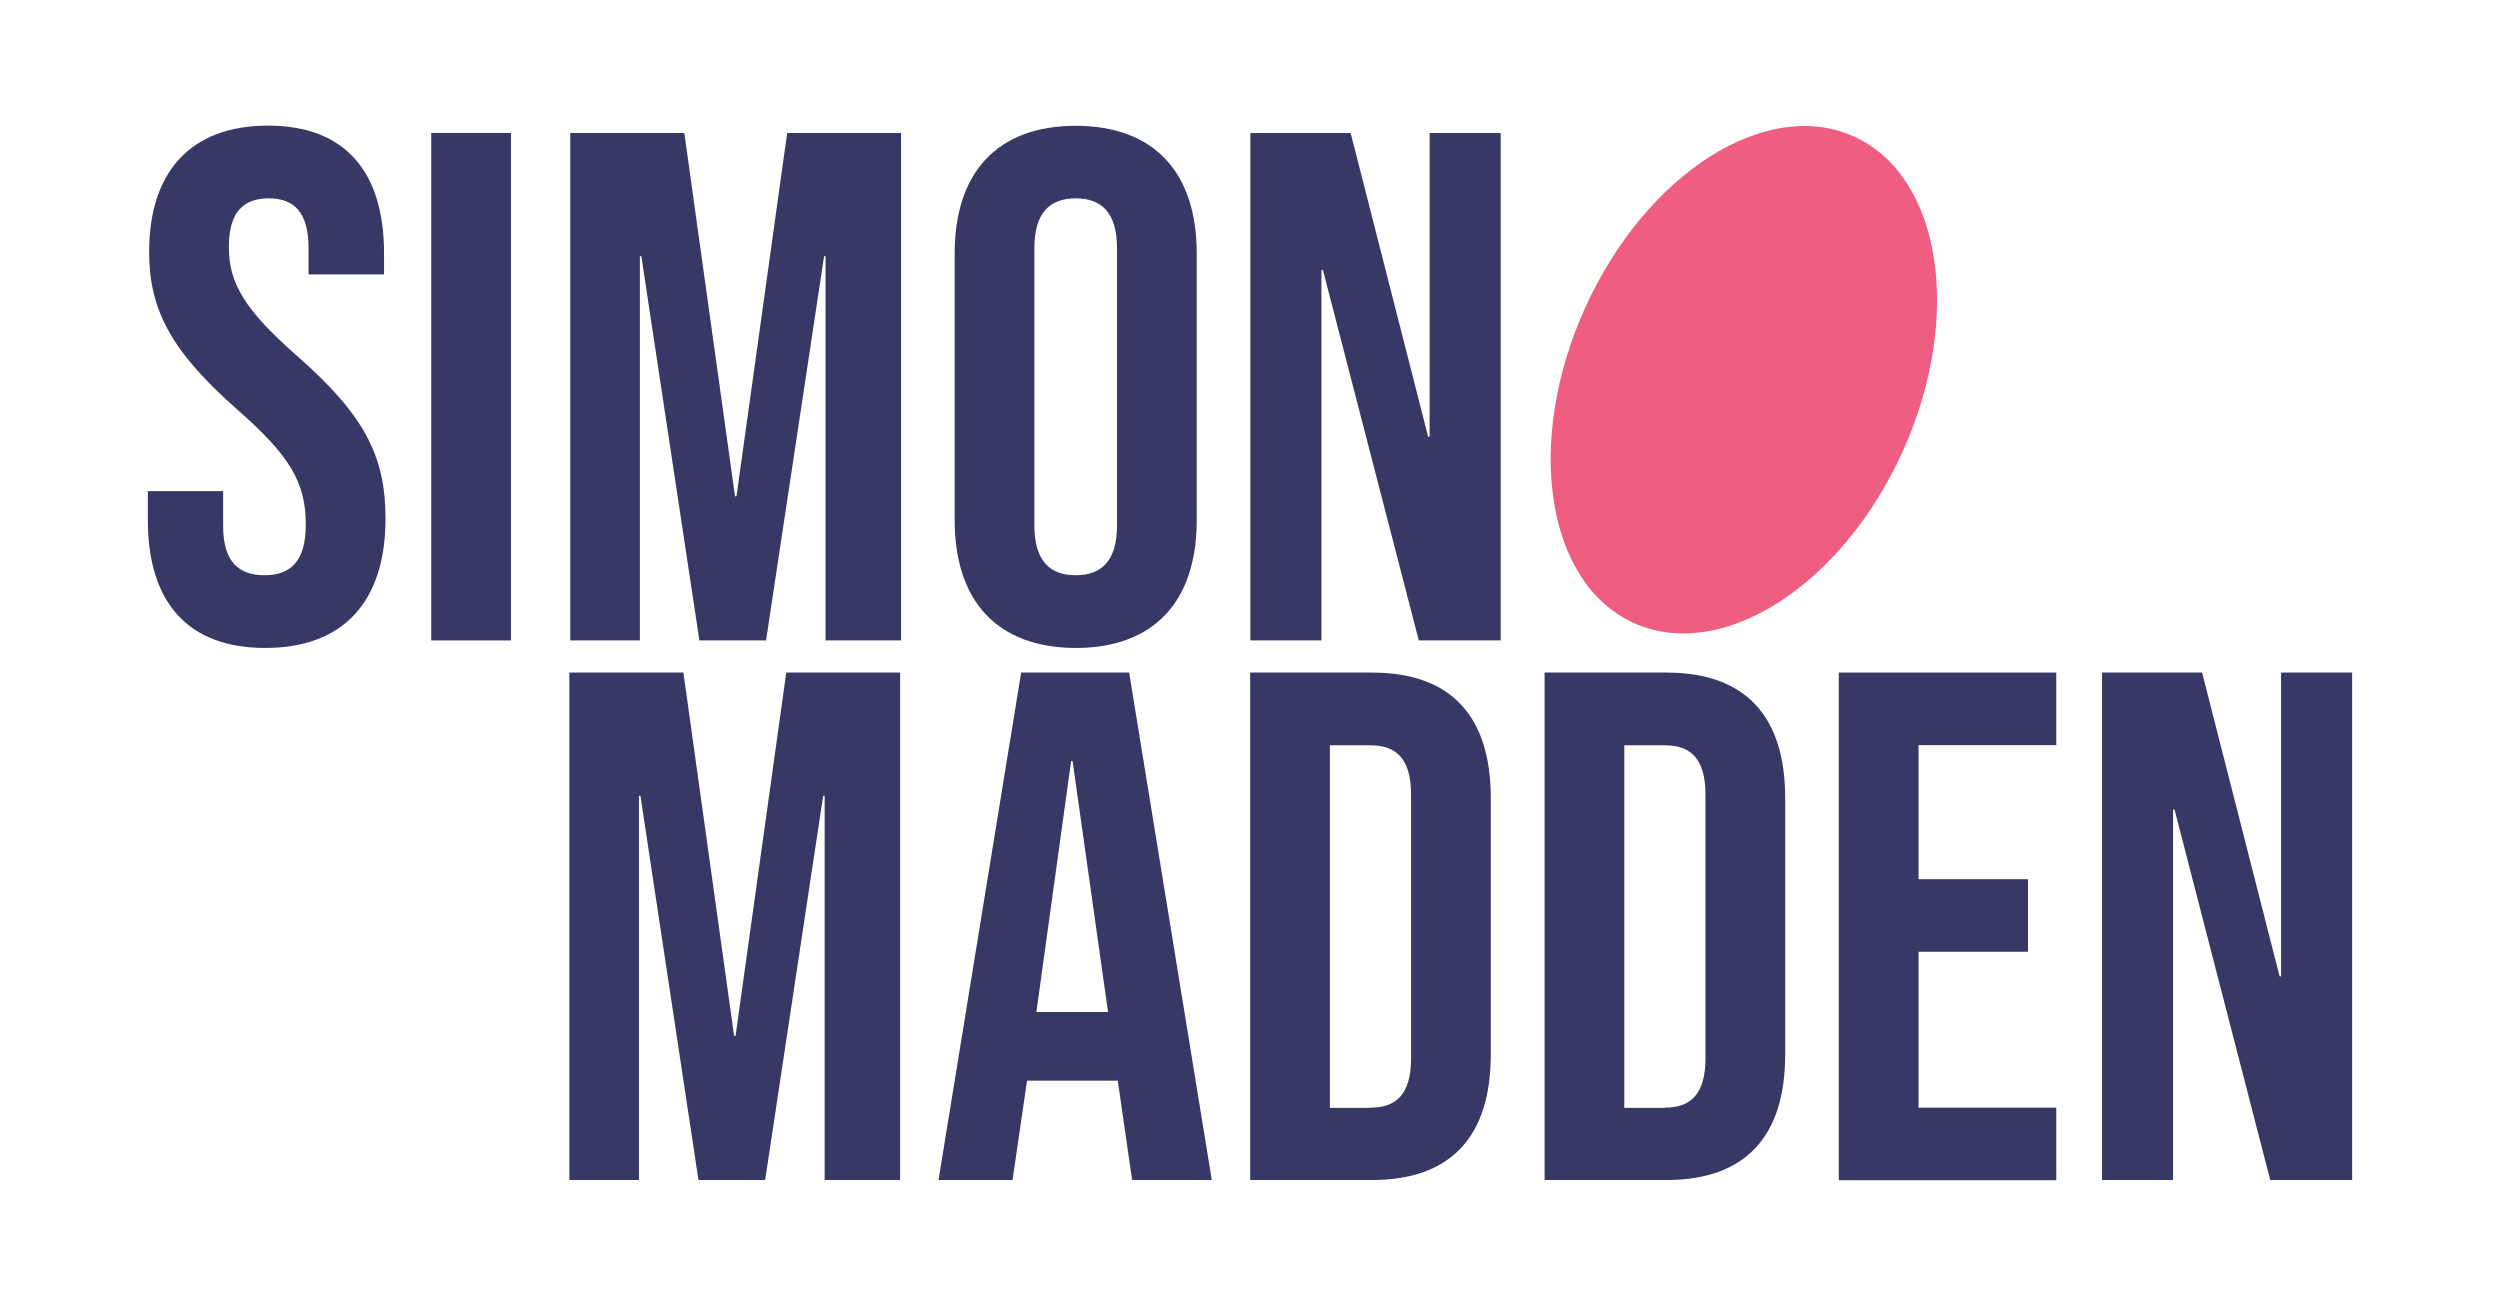
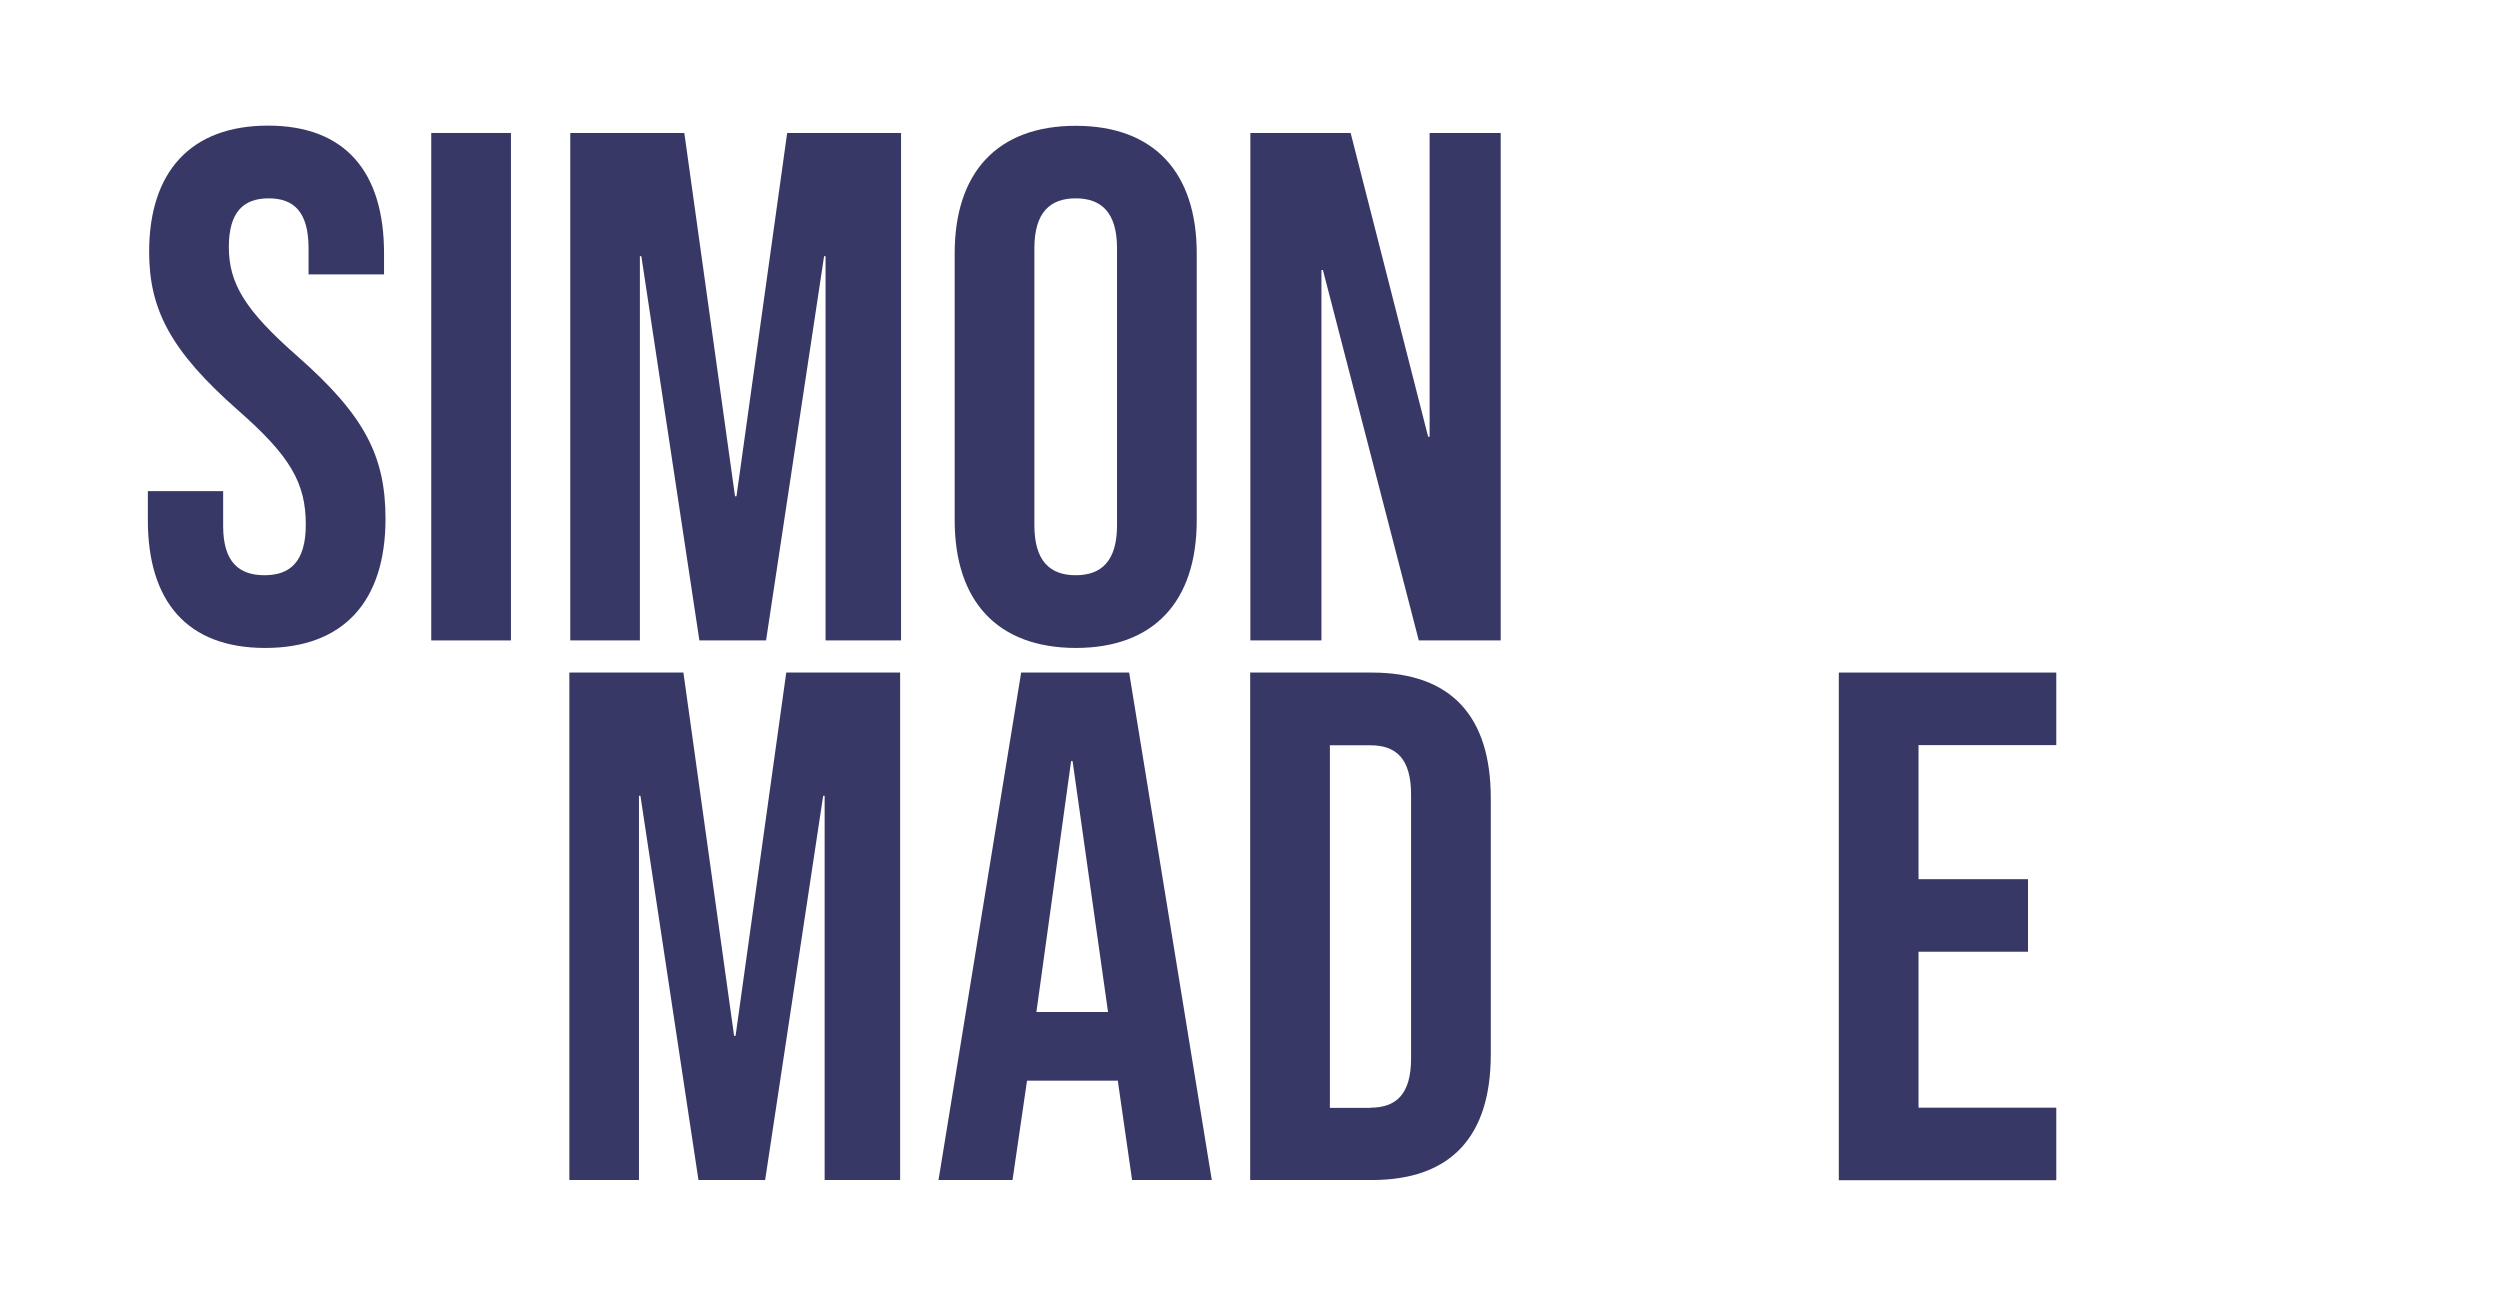
<svg xmlns="http://www.w3.org/2000/svg" version="1.1" id="Layer_1" x="0px" y="0px" viewBox="0 0 136.12 71.1" style="enable-background:new 0 0 136.12 71.1;" xml:space="preserve">
  <style type="text/css">
	.st0{fill:#383866;}
	.st1{fill:#EF5E80;}
</style>
  <g>
    <g>
      <path class="st0" d="M8.05,28.32v-1.58h4.1v1.9c0,1.97,0.87,2.68,2.25,2.68c1.38,0,2.25-0.71,2.25-2.76    c0-2.29-0.87-3.75-3.71-6.24c-3.63-3.2-4.82-5.45-4.82-8.61c0-4.34,2.25-6.87,6.47-6.87c4.22,0,6.32,2.53,6.32,6.95v1.15h-4.11    v-1.42c0-1.97-0.79-2.72-2.17-2.72c-1.38,0-2.17,0.75-2.17,2.65c0,2.01,0.91,3.47,3.75,5.96c3.63,3.2,4.78,5.41,4.78,8.84    c0,4.5-2.29,7.03-6.55,7.03S8.05,32.74,8.05,28.32z" />
      <path class="st0" d="M23.48,7.24h4.34v27.63h-4.34V7.24z" />
      <path class="st0" d="M31.06,7.24h6.2l2.76,19.78h0.08l2.76-19.78h6.2v27.63h-4.11V13.95h-0.08l-3.16,20.92h-3.63l-3.16-20.92    h-0.08v20.92h-3.79V7.24z" />
      <path class="st0" d="M51.98,28.32V13.8c0-4.42,2.33-6.95,6.59-6.95c4.26,0,6.59,2.53,6.59,6.95v14.53c0,4.42-2.33,6.95-6.59,6.95    C54.31,35.27,51.98,32.74,51.98,28.32z M60.82,28.6V13.52c0-1.97-0.87-2.72-2.25-2.72c-1.38,0-2.25,0.75-2.25,2.72V28.6    c0,1.97,0.87,2.72,2.25,2.72C59.95,31.32,60.82,30.57,60.82,28.6z" />
      <path class="st0" d="M68.09,7.24h5.45l4.22,16.54h0.08V7.24h3.87v27.63h-4.46L72.03,14.7h-0.08v20.17h-3.87V7.24z" />
    </g>
  </g>
  <g>
    <g>
      <path class="st0" d="M31.01,36.62h6.2l2.76,19.78h0.08l2.76-19.78h6.2v27.63H44.9V43.33h-0.08l-3.16,20.92h-3.63l-3.16-20.92    h-0.08v20.92h-3.79V36.62z" />
      <path class="st0" d="M55.6,36.62h5.88l4.5,27.63h-4.34l-0.79-5.49v0.08h-4.93l-0.79,5.41H51.1L55.6,36.62z M60.33,55.1L58.4,41.44    h-0.08L56.43,55.1H60.33z" />
      <path class="st0" d="M68.07,36.62h6.63c4.34,0,6.47,2.41,6.47,6.83v13.97c0,4.42-2.13,6.83-6.47,6.83h-6.63V36.62z M74.62,60.31    c1.38,0,2.21-0.71,2.21-2.68V43.26c0-1.97-0.83-2.68-2.21-2.68h-2.21v19.74H74.62z" />
-       <path class="st0" d="M84.1,36.62h6.63c4.34,0,6.47,2.41,6.47,6.83v13.97c0,4.42-2.13,6.83-6.47,6.83H84.1V36.62z M90.65,60.31    c1.38,0,2.21-0.71,2.21-2.68V43.26c0-1.97-0.83-2.68-2.21-2.68h-2.21v19.74H90.65z" />
      <path class="st0" d="M100.12,36.62h11.84v3.95h-7.5v7.3h5.96v3.95h-5.96v8.49h7.5v3.95h-11.84V36.62z" />
-       <path class="st0" d="M114.45,36.62h5.45l4.22,16.54h0.08V36.62h3.87v27.63h-4.46l-5.21-20.17h-0.08v20.17h-3.87V36.62z" />
    </g>
  </g>
-   <ellipse transform="matrix(0.412 -0.911 0.911 0.412 37.005 98.673)" class="st1" cx="94.96" cy="20.66" rx="14.54" ry="9.49" />
</svg>